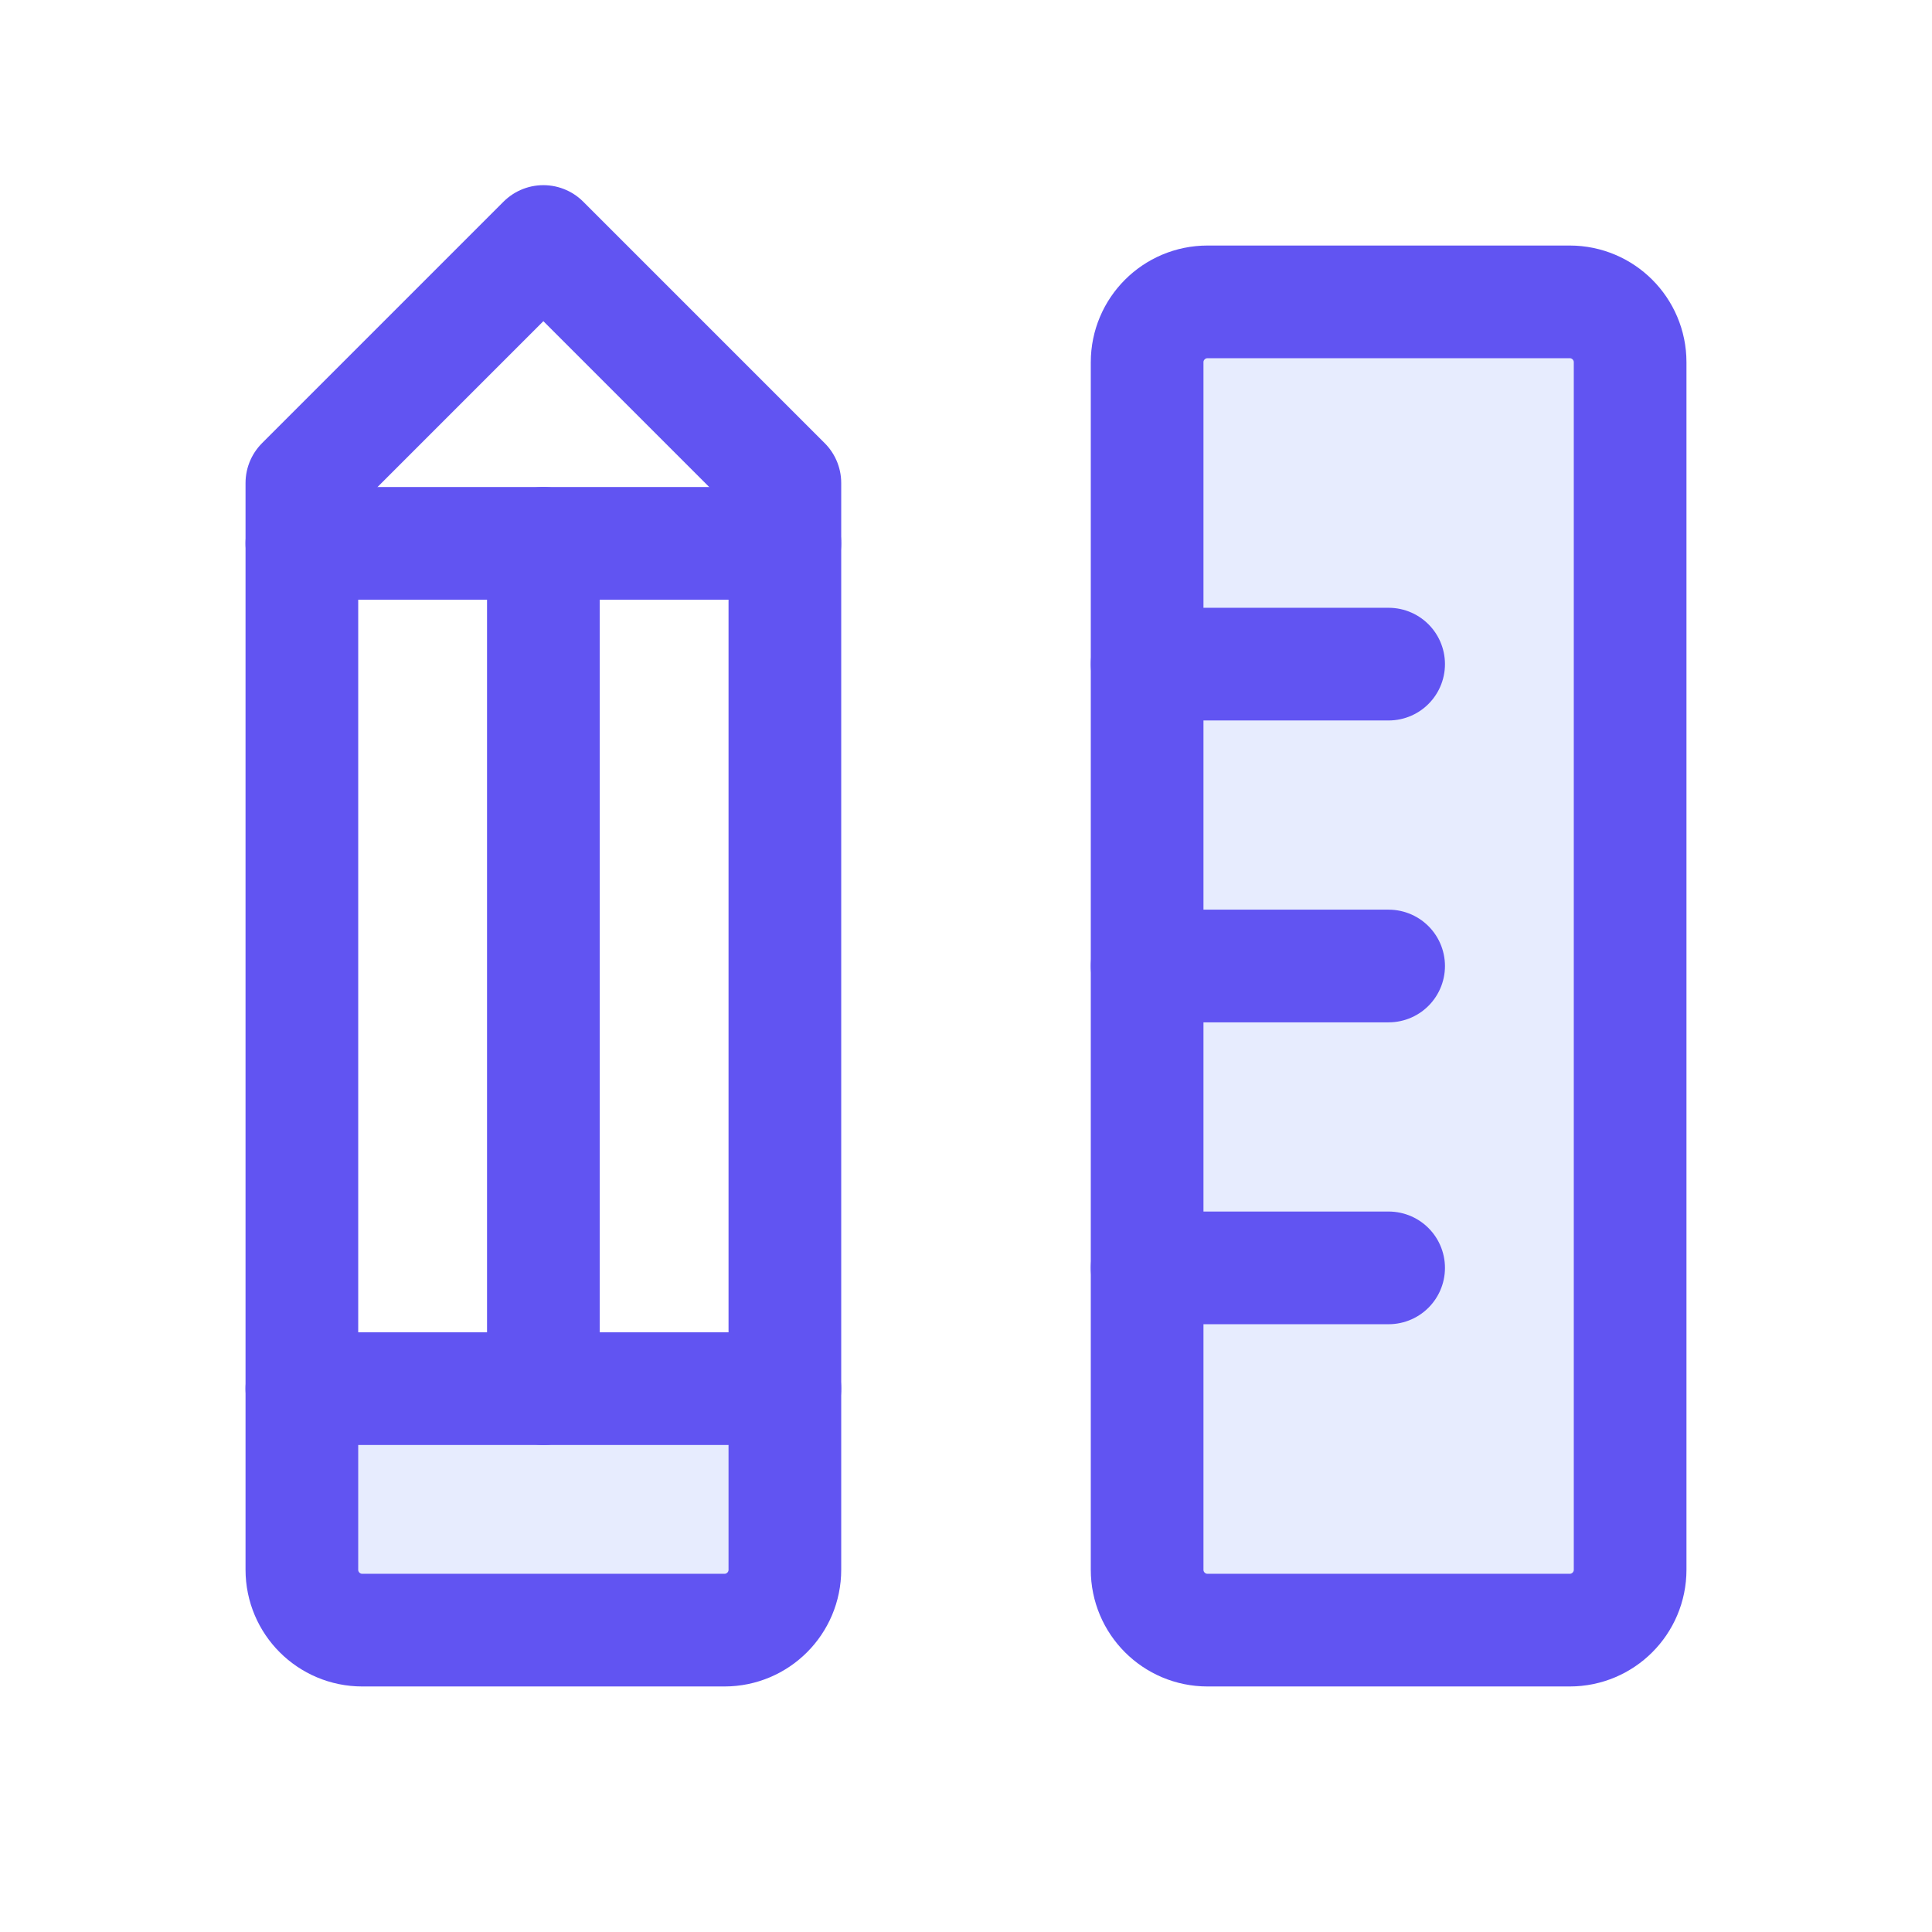
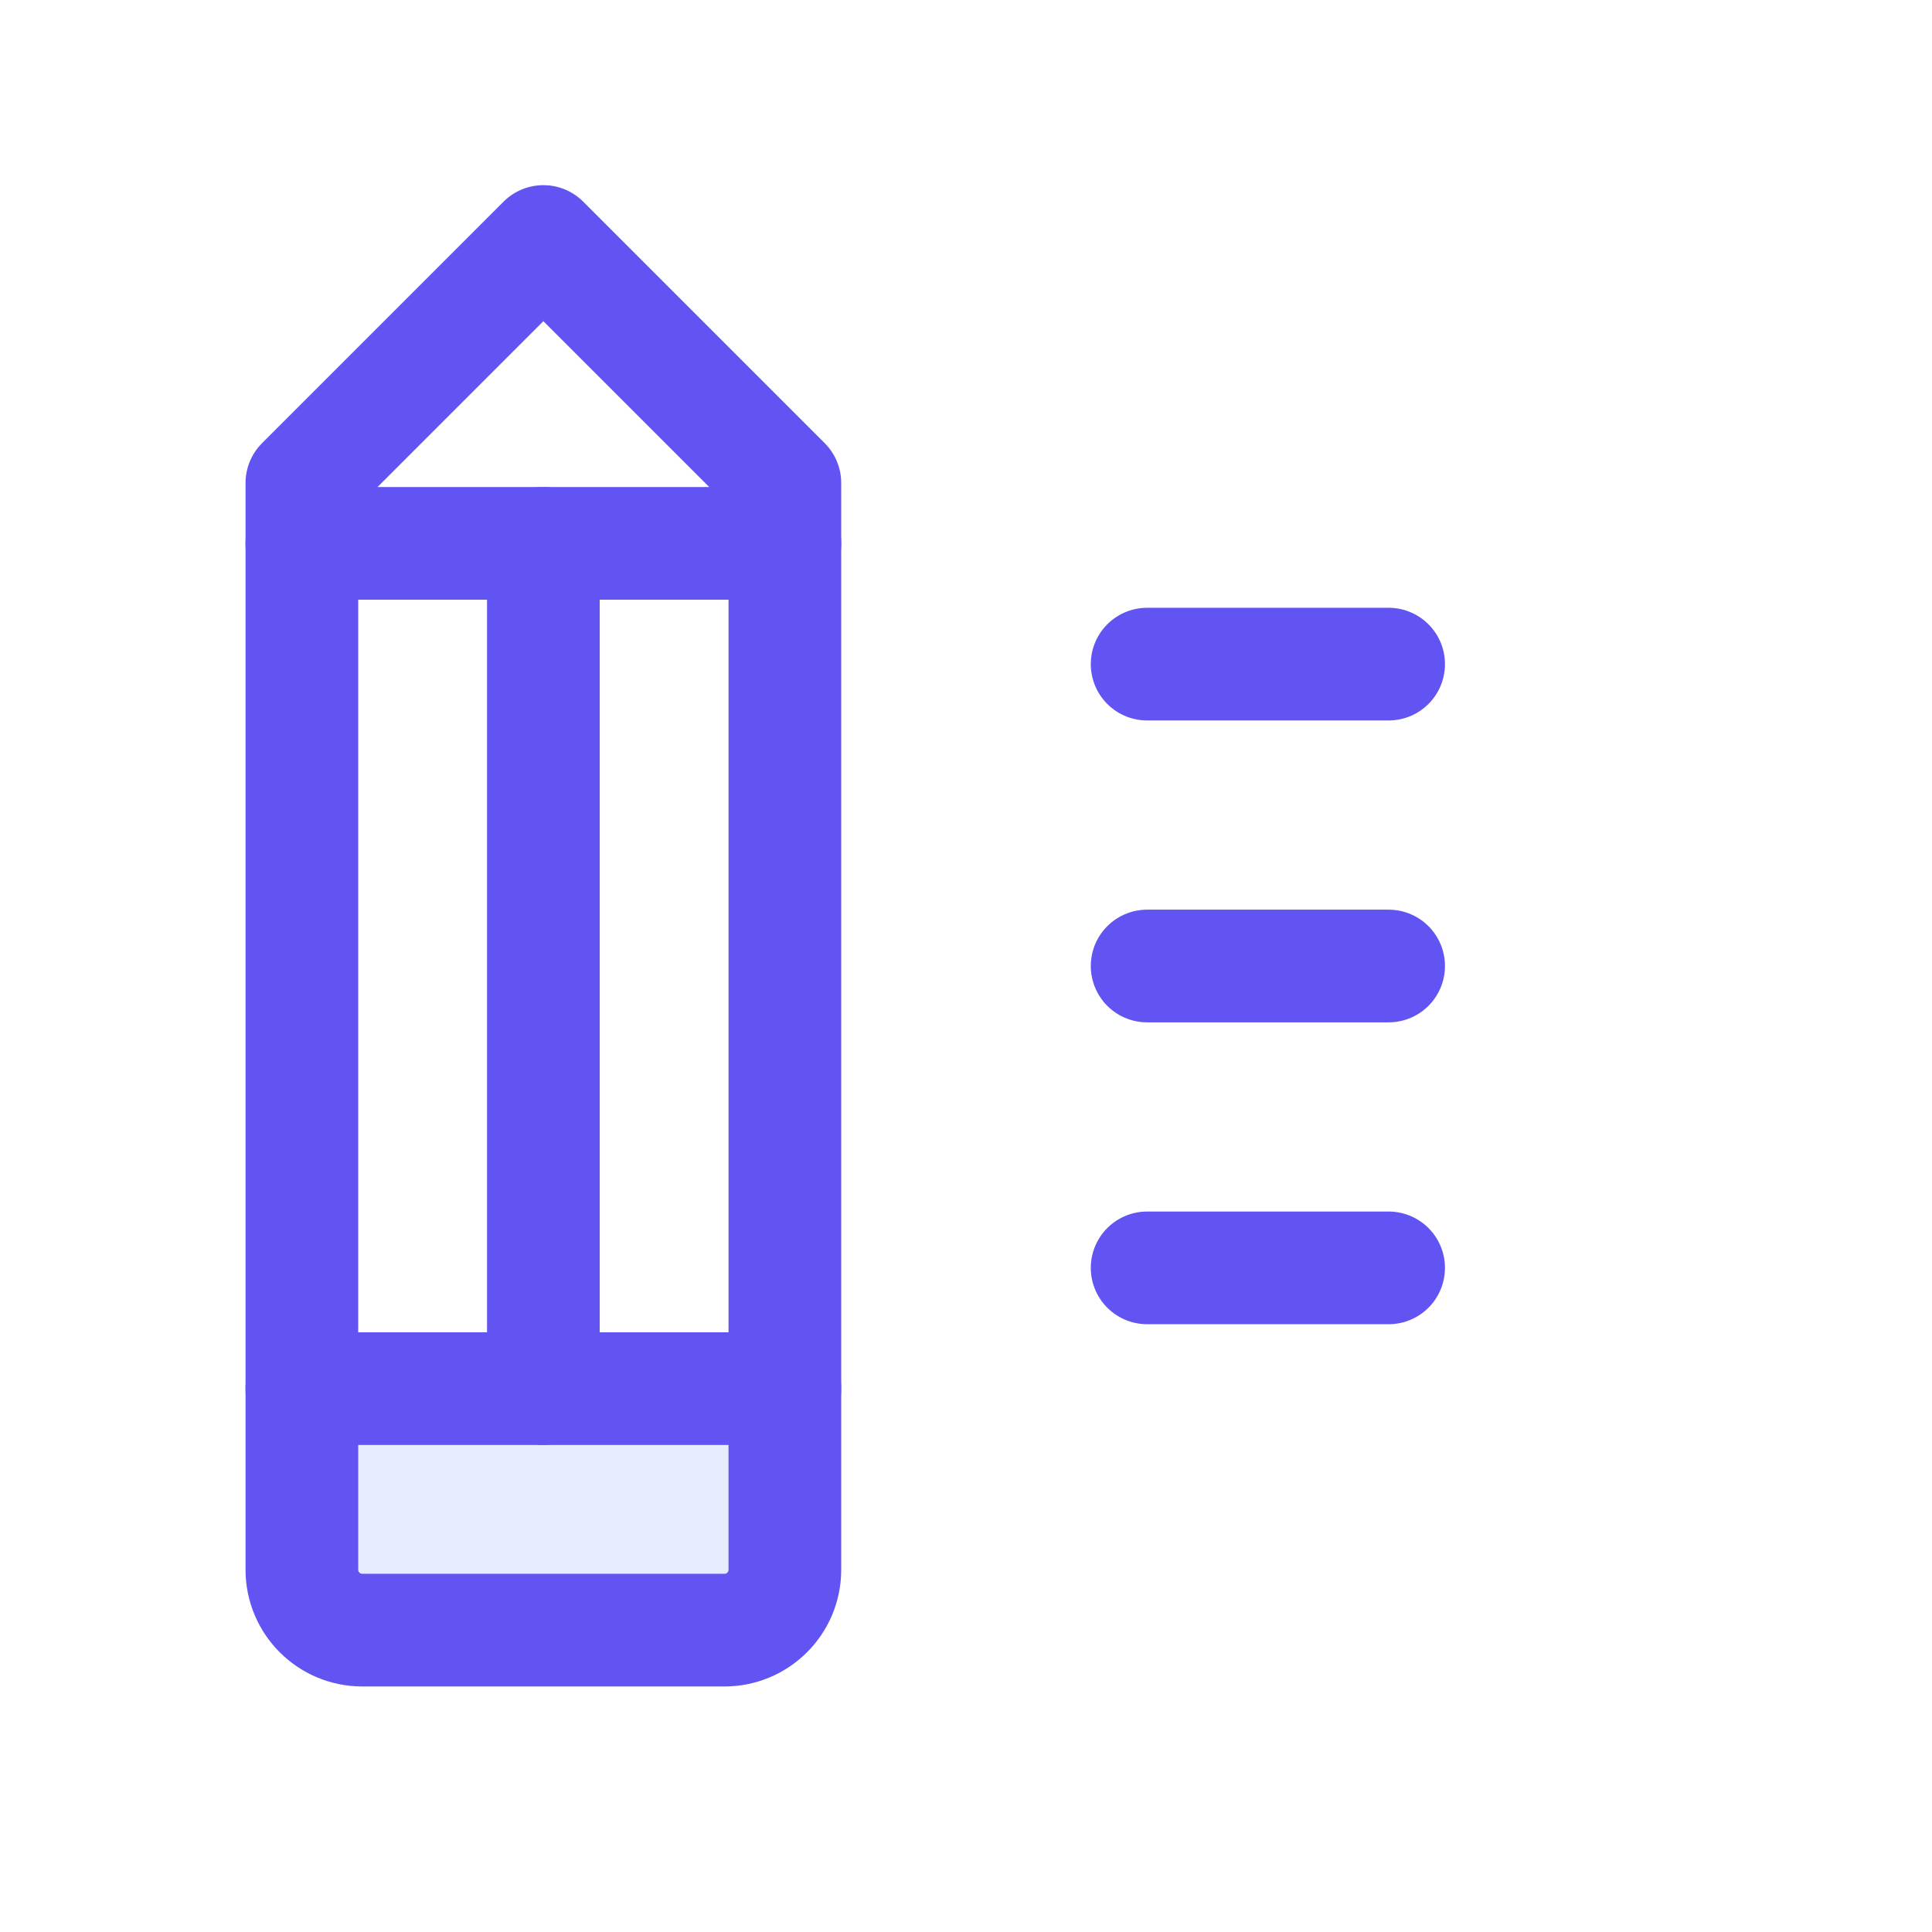
<svg xmlns="http://www.w3.org/2000/svg" width="28" height="28" viewBox="0 0 28 28" fill="none">
  <path d="M4.375 20.125H11.375V22.75C11.375 23.233 10.983 23.625 10.5 23.625H5.25C4.767 23.625 4.375 23.233 4.375 22.75V20.125Z" fill="#133CF0" fill-opacity="0.1" />
-   <path d="M17.5 23.625C17.017 23.625 16.625 23.233 16.625 22.75V5.25C16.625 4.767 17.017 4.375 17.5 4.375H22.75C23.233 4.375 23.625 4.767 23.625 5.25V22.75C23.625 23.233 23.233 23.625 22.75 23.625H17.5Z" fill="#133CF0" fill-opacity="0.1" />
-   <path d="M17.5 23.625C17.017 23.625 16.625 23.233 16.625 22.75V5.25C16.625 4.767 17.017 4.375 17.5 4.375H22.75C23.233 4.375 23.625 4.767 23.625 5.25V22.75C23.625 23.233 23.233 23.625 22.75 23.625H17.5Z" stroke="#6154F2" stroke-width="1.633" stroke-linecap="round" stroke-linejoin="round" />
  <path d="M16.625 9.625H20.125" stroke="#6154F2" stroke-width="1.633" stroke-linecap="round" stroke-linejoin="round" />
  <path d="M16.625 14H20.125" stroke="#6154F2" stroke-width="1.633" stroke-linecap="round" stroke-linejoin="round" />
  <path d="M16.625 18.375H20.125" stroke="#6154F2" stroke-width="1.633" stroke-linecap="round" stroke-linejoin="round" />
  <path d="M4.375 7L7.875 3.5L11.375 7V22.75C11.375 23.233 10.983 23.625 10.5 23.625H5.25C4.767 23.625 4.375 23.233 4.375 22.75V7Z" stroke="#6154F2" stroke-width="1.633" stroke-linecap="round" stroke-linejoin="round" />
  <path d="M7.875 7.875V20.125" stroke="#6154F2" stroke-width="1.633" stroke-linecap="round" stroke-linejoin="round" />
  <path d="M11.375 7.875H4.375" stroke="#6154F2" stroke-width="1.633" stroke-linecap="round" stroke-linejoin="round" />
  <path d="M11.375 20.125H4.375" stroke="#6154F2" stroke-width="1.633" stroke-linecap="round" stroke-linejoin="round" />
</svg>